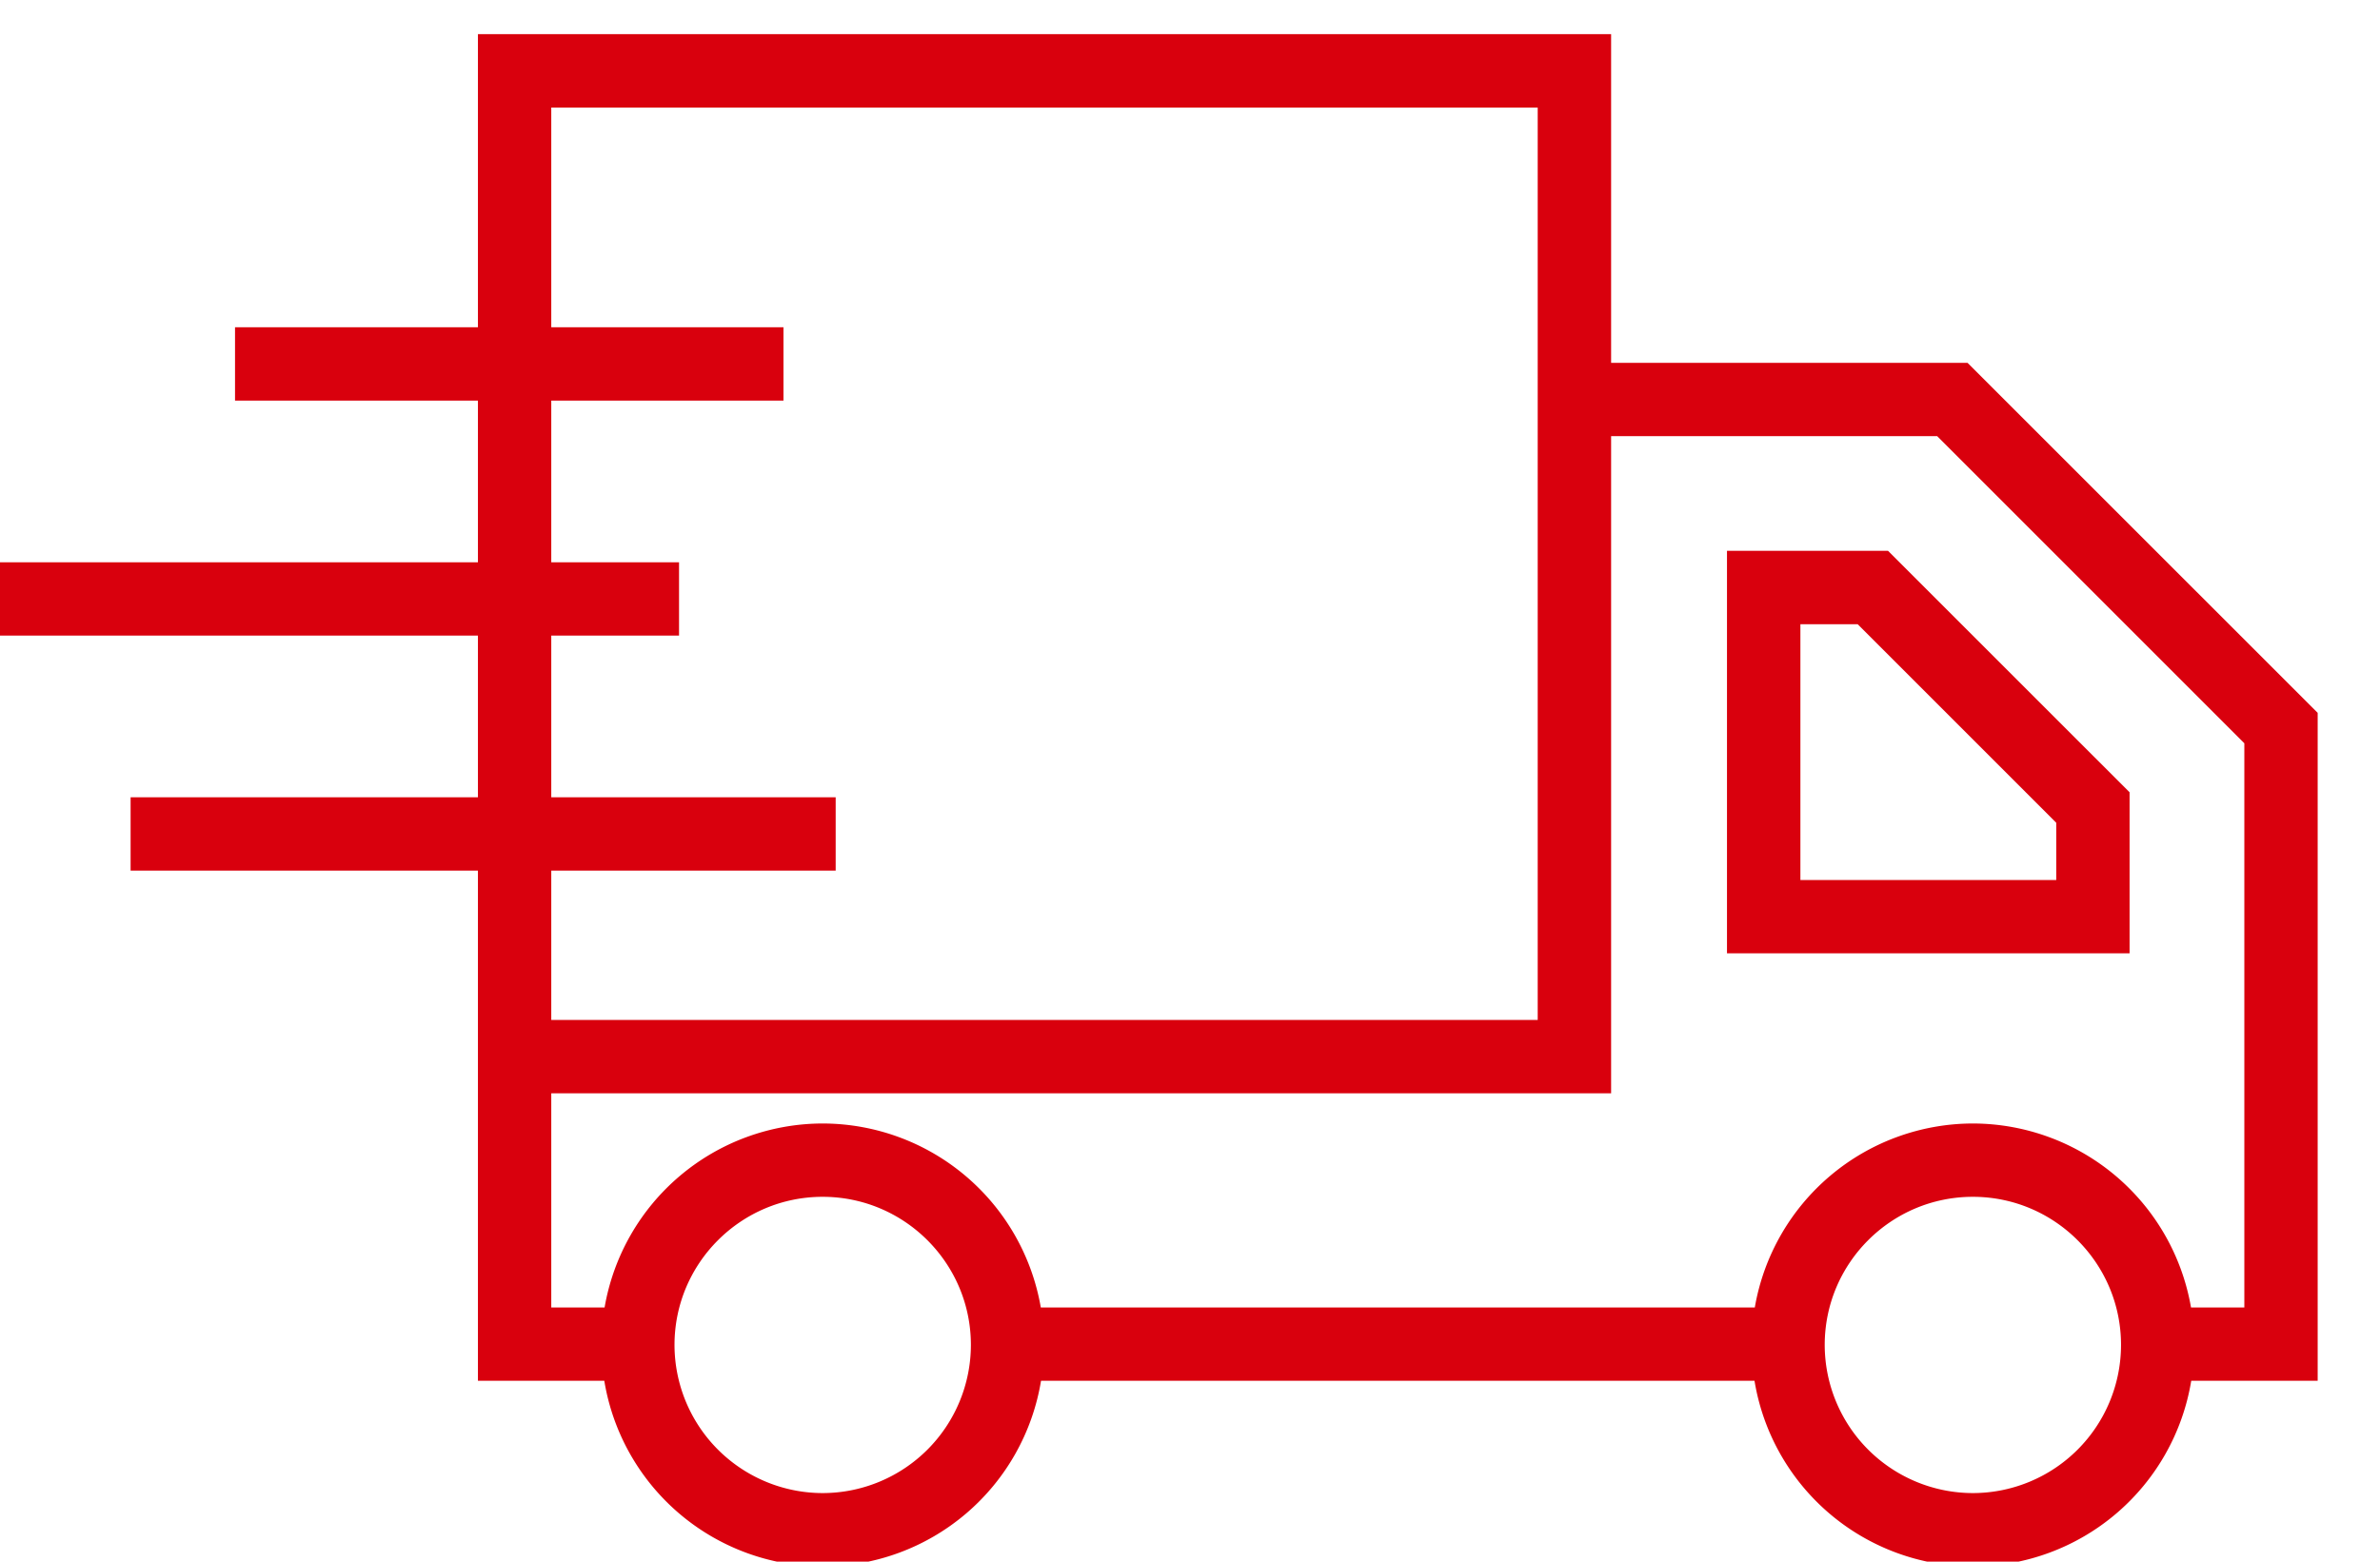
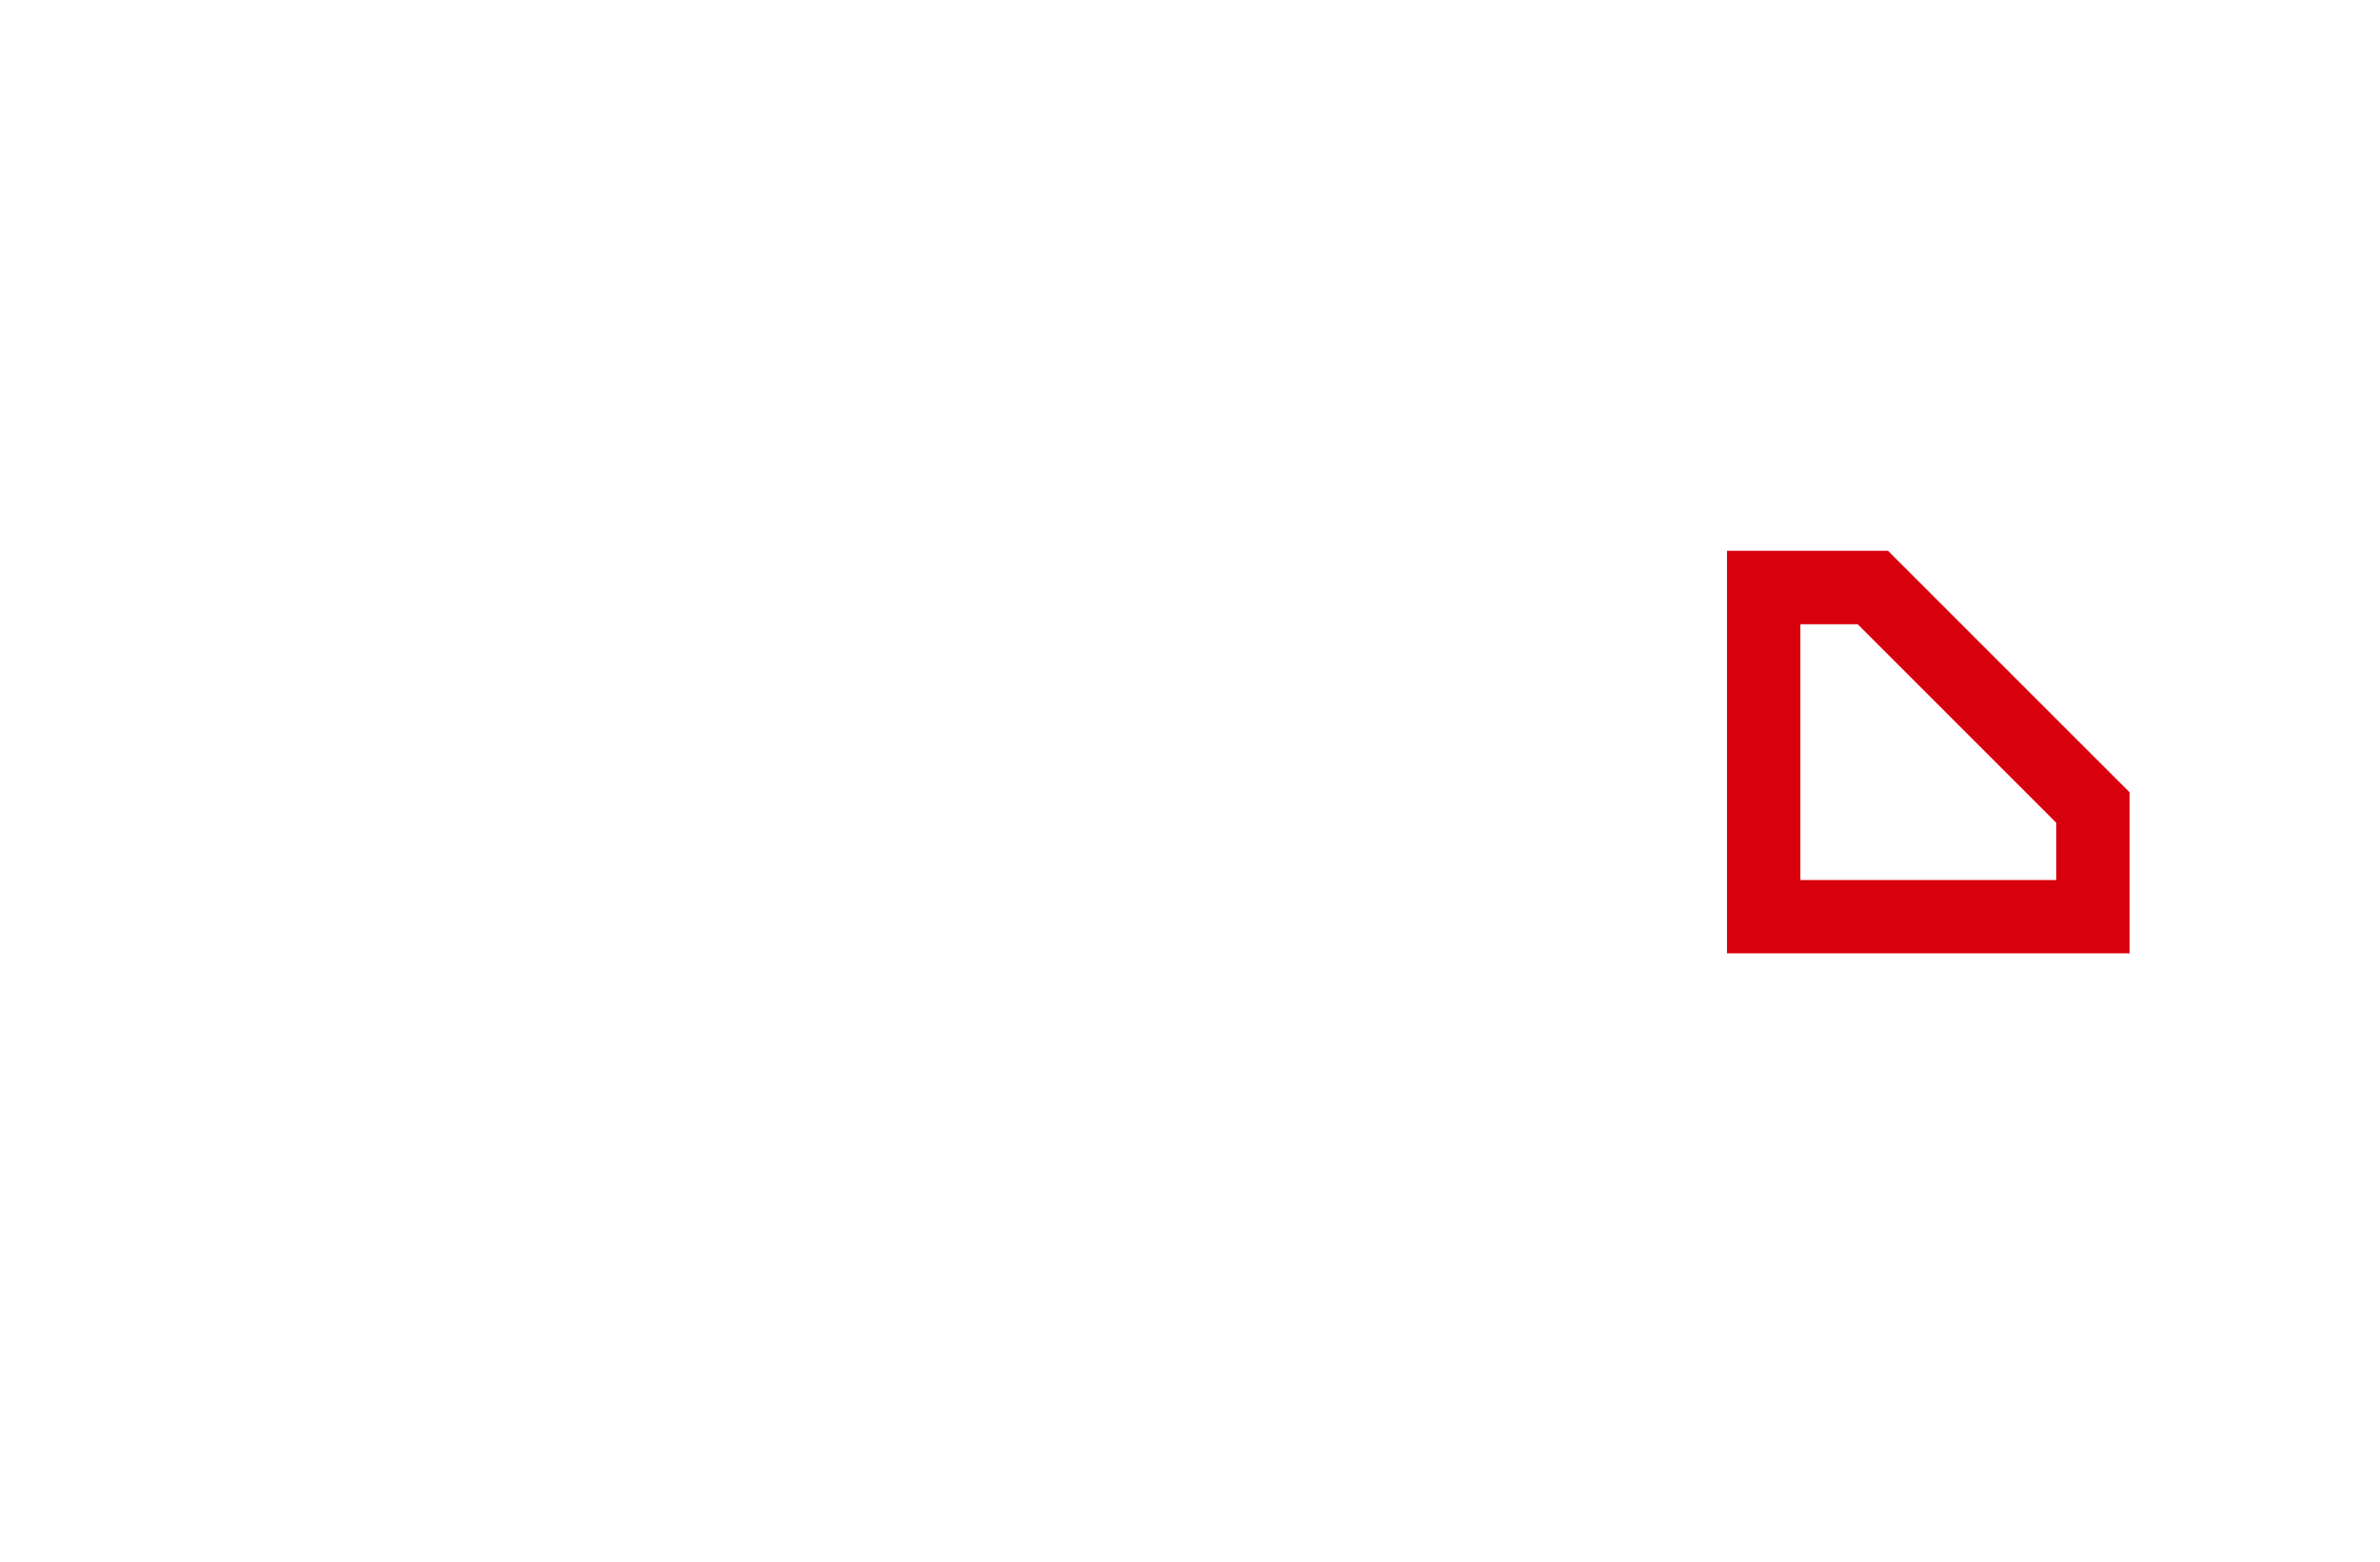
<svg xmlns="http://www.w3.org/2000/svg" width="32" height="21" viewBox="0 0 32 21">
  <g>
    <g>
      <g>
-         <path fill="#d9000d" d="M7.412 7.561V5.387h3.122v-.986H7.412V1.446h13.263v12.27H7.412v-2.008h3.824v-.987H7.412V8.547H9.13v-.986zm18.634-1.696l4.13 4.13v7.587h-.717a2.981 2.981 0 0 0-2.933-2.474 2.98 2.98 0 0 0-2.932 2.474h-9.6a2.98 2.98 0 0 0-2.933-2.474 2.98 2.98 0 0 0-2.932 2.474h-.717v-2.88h14.25V5.865zm.48 14.213a1.995 1.995 0 0 1-1.992-1.992c0-1.099.893-1.992 1.992-1.992s1.992.893 1.992 1.992a1.994 1.994 0 0 1-1.992 1.992zm-15.465 0a1.995 1.995 0 0 1-1.992-1.992c0-1.099.894-1.992 1.992-1.992 1.099 0 1.993.893 1.993 1.992a1.995 1.995 0 0 1-1.993 1.992zm-4.635-9.357h-4.67v.987h4.67v6.86h1.699a2.98 2.98 0 0 0 2.936 2.497 2.98 2.98 0 0 0 2.936-2.497h9.593a2.98 2.98 0 0 0 2.936 2.497 2.981 2.981 0 0 0 2.936-2.497h1.7V9.586l-4.708-4.707h-4.792V.459H6.426v3.942H3.16v.986h3.266v2.174H0v.986h6.426v2.174z" />
-       </g>
+         </g>
      <g>
        <path fill="#d9000d" d="M27.647 11.834h-3.44v-3.44h.77l2.67 2.67zm.986-1.18l-3.248-3.247H23.22v5.413h5.413z" />
      </g>
    </g>
  </g>
</svg>